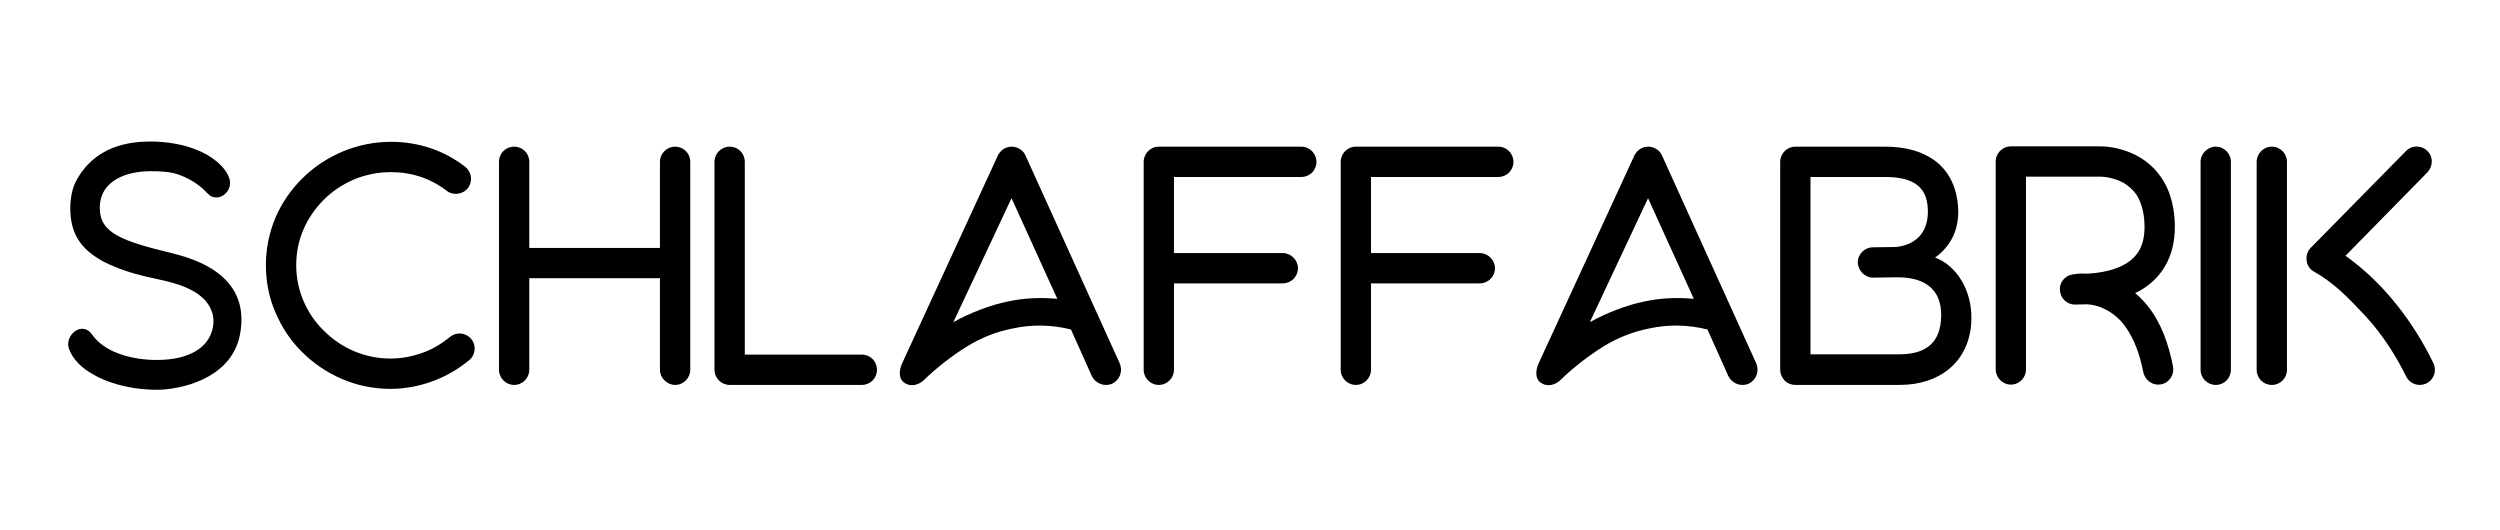
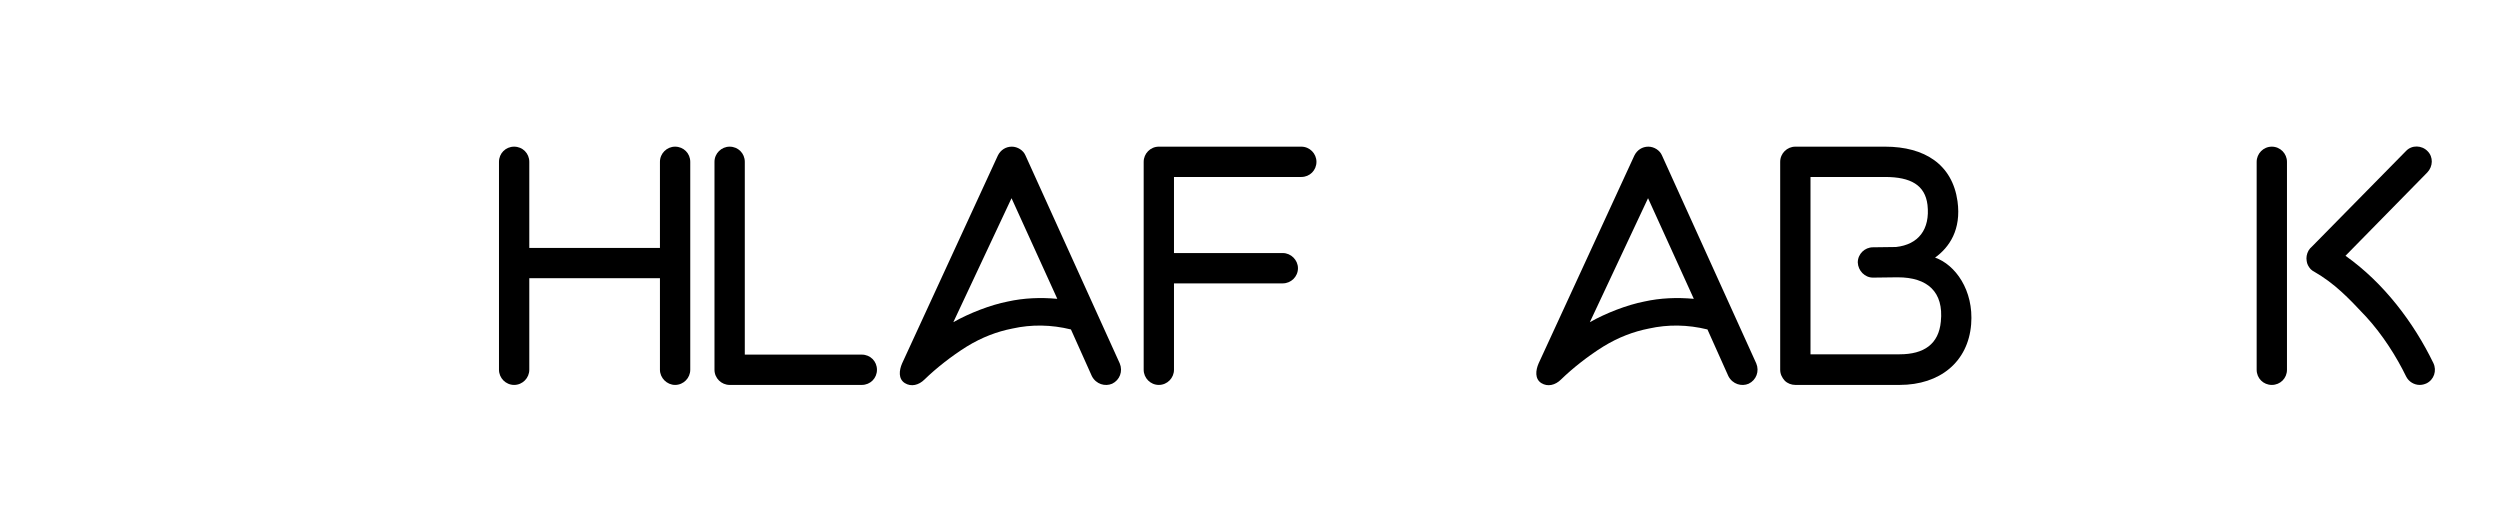
<svg xmlns="http://www.w3.org/2000/svg" width="1180" zoomAndPan="magnify" viewBox="0 0 884.88 187.5" height="250" preserveAspectRatio="xMidYMid meet" version="1.0">
  <defs>
    <g />
  </defs>
  <g fill="#000000" fill-opacity="1">
    <g transform="translate(19.817, 136.262)">
      <g>
-         <path d="M 35.84 1.719 C 33.051 1.719 30.152 1.504 27.363 1.074 C 22.211 0.215 17.383 -1.289 13.629 -3.434 C 8.906 -5.902 5.793 -9.227 4.508 -12.875 C 3.219 -16.633 7.191 -21.355 11.051 -19.422 C 12.02 -18.887 12.664 -17.922 13.305 -17.062 C 17.168 -12.34 23.18 -10.301 28.973 -9.336 C 33.91 -8.586 38.953 -8.691 43.031 -9.551 C 48.074 -10.625 52.902 -13.199 54.832 -18.137 C 55.801 -20.602 56.016 -23.395 55.156 -25.859 C 52.688 -33.156 43.566 -35.84 35.84 -37.449 C 30.691 -38.523 25.539 -39.812 20.711 -41.848 C 15.559 -43.887 10.41 -47 7.512 -51.938 C 3.969 -57.84 4.613 -67.176 6.762 -71.574 C 13.305 -84.664 25.969 -86.168 33.371 -86.168 C 38.953 -86.168 44.746 -85.203 49.359 -83.379 C 55.262 -81.125 59.879 -77.262 61.273 -73.184 C 61.914 -71.465 61.488 -69.535 60.305 -68.141 C 59.02 -66.531 56.656 -65.777 54.727 -66.852 C 54.191 -67.176 53.762 -67.711 53.223 -68.141 C 51.078 -70.5 47.859 -72.754 43.887 -74.258 C 40.562 -75.543 36.914 -75.652 33.371 -75.652 C 25.004 -75.652 15.453 -72.434 15.453 -62.668 C 15.453 -53.652 23.285 -50.969 41.207 -46.57 C 64.168 -40.992 67.176 -28.328 65.027 -17.598 C 61.809 -1.609 42.922 1.719 35.84 1.719 Z M 35.84 1.719 " />
-       </g>
+         </g>
    </g>
  </g>
  <g fill="#000000" fill-opacity="1">
    <g transform="translate(89.775, 136.262)">
      <g>
-         <path d="M 48.395 1.395 C 42.387 1.395 36.59 0.215 31.117 -2.145 C 25.969 -4.398 21.246 -7.512 17.168 -11.59 C 13.09 -15.559 9.98 -20.281 7.727 -25.539 C 5.367 -30.902 4.293 -36.59 4.293 -42.387 C 4.293 -48.289 5.473 -53.977 7.727 -59.34 C 9.98 -64.492 13.199 -69.211 17.277 -73.184 C 21.355 -77.262 26.184 -80.371 31.441 -82.625 C 36.914 -84.879 42.707 -86.059 48.609 -86.059 C 58.266 -86.059 67.281 -83.055 74.793 -77.262 C 77.152 -75.438 77.582 -72.109 75.867 -69.75 C 74.043 -67.387 70.609 -66.961 68.355 -68.676 C 62.668 -73.074 55.906 -75.328 48.609 -75.328 C 44.102 -75.328 39.703 -74.469 35.52 -72.754 C 31.547 -71.035 27.898 -68.676 24.789 -65.562 C 21.785 -62.559 19.316 -59.02 17.598 -55.047 C 15.883 -51.078 15.023 -46.785 15.023 -42.387 C 15.023 -37.988 15.883 -33.801 17.598 -29.723 C 19.316 -25.754 21.676 -22.211 24.789 -19.207 C 31.117 -12.875 39.488 -9.336 48.395 -9.336 C 52.367 -9.336 56.121 -10.086 59.77 -11.375 C 63.312 -12.664 66.531 -14.594 69.426 -16.953 C 71.68 -18.887 75.008 -18.562 76.938 -16.312 C 78.871 -14.059 78.547 -10.625 76.293 -8.801 C 72.434 -5.578 68.141 -3.113 63.527 -1.395 C 58.695 0.43 53.547 1.395 48.395 1.395 Z M 48.395 1.395 " />
-       </g>
+         </g>
    </g>
  </g>
  <g fill="#000000" fill-opacity="1">
    <g transform="translate(172.287, 136.262)">
      <g>
        <path d="M 66.637 -84.344 C 63.738 -84.344 61.273 -81.98 61.273 -78.977 L 61.273 -48.504 L 15.023 -48.504 L 15.023 -78.977 C 15.023 -81.98 12.664 -84.344 9.656 -84.344 C 6.652 -84.344 4.293 -81.98 4.293 -78.977 L 4.293 -5.367 C 4.293 -2.469 6.652 0 9.656 0 C 12.664 0 15.023 -2.469 15.023 -5.367 L 15.023 -37.773 L 61.273 -37.773 L 61.273 -5.367 C 61.273 -2.469 63.738 0 66.637 0 C 69.641 0 72.004 -2.469 72.004 -5.367 L 72.004 -78.977 C 72.004 -81.98 69.641 -84.344 66.637 -84.344 Z M 66.637 -84.344 " />
      </g>
    </g>
  </g>
  <g fill="#000000" fill-opacity="1">
    <g transform="translate(248.575, 136.262)">
      <g>
        <path d="M 56.441 0 L 9.656 0 C 6.762 0 4.293 -2.359 4.293 -5.367 L 4.293 -78.977 C 4.293 -81.98 6.762 -84.344 9.656 -84.344 C 12.664 -84.344 15.023 -81.98 15.023 -78.977 L 15.023 -10.73 L 56.441 -10.73 C 59.449 -10.73 61.809 -8.371 61.809 -5.367 C 61.809 -2.359 59.449 0 56.441 0 Z M 56.441 0 " />
      </g>
    </g>
  </g>
  <g fill="#000000" fill-opacity="1">
    <g transform="translate(314.67, 136.262)">
      <g>
        <path d="M 78.977 -0.43 C 76.508 0.645 73.289 -0.215 71.789 -3.113 L 64.383 -19.637 C 57.41 -21.355 50.434 -21.461 43.672 -19.961 C 38.199 -18.887 32.836 -16.848 27.578 -13.629 C 22.211 -10.301 16.633 -5.902 12.555 -1.93 C 10.516 0.105 7.832 0.75 5.578 -0.645 C 3.219 -2.145 3.543 -5.152 4.613 -7.617 L 38.523 -81.23 C 39.488 -83.164 41.312 -84.344 43.461 -84.344 C 45.496 -84.344 47.535 -83.055 48.289 -81.23 L 81.66 -7.617 C 82.84 -4.828 81.66 -1.719 78.977 -0.43 Z M 43.352 -66.102 L 22.75 -22.211 C 28.438 -25.43 35.949 -28.328 41.957 -29.508 C 47.75 -30.797 53.652 -31.012 59.555 -30.477 Z M 43.352 -66.102 " />
      </g>
    </g>
  </g>
  <g fill="#000000" fill-opacity="1">
    <g transform="translate(400.508, 136.262)">
      <g>
        <path d="M 60.09 -84.344 L 9.656 -84.344 C 6.652 -84.344 4.293 -81.875 4.293 -78.977 L 4.293 -5.367 C 4.293 -2.469 6.652 0 9.656 0 C 12.664 0 15.023 -2.469 15.023 -5.367 L 15.023 -35.949 L 53.547 -35.949 C 56.441 -35.949 58.91 -38.309 58.91 -41.312 C 58.91 -44.211 56.441 -46.68 53.547 -46.68 L 15.023 -46.68 L 15.023 -73.613 L 60.09 -73.613 C 63.098 -73.613 65.457 -75.973 65.457 -78.977 C 65.457 -81.875 63.098 -84.344 60.09 -84.344 Z M 60.09 -84.344 " />
      </g>
    </g>
  </g>
  <g fill="#000000" fill-opacity="1">
    <g transform="translate(470.252, 136.262)">
      <g>
-         <path d="M 60.09 -84.344 L 9.656 -84.344 C 6.652 -84.344 4.293 -81.875 4.293 -78.977 L 4.293 -5.367 C 4.293 -2.469 6.652 0 9.656 0 C 12.664 0 15.023 -2.469 15.023 -5.367 L 15.023 -35.949 L 53.547 -35.949 C 56.441 -35.949 58.91 -38.309 58.91 -41.312 C 58.91 -44.211 56.441 -46.68 53.547 -46.68 L 15.023 -46.68 L 15.023 -73.613 L 60.09 -73.613 C 63.098 -73.613 65.457 -75.973 65.457 -78.977 C 65.457 -81.875 63.098 -84.344 60.09 -84.344 Z M 60.09 -84.344 " />
-       </g>
+         </g>
    </g>
  </g>
  <g fill="#000000" fill-opacity="1">
    <g transform="translate(539.995, 136.262)">
      <g>
        <path d="M 78.977 -0.43 C 76.508 0.645 73.289 -0.215 71.789 -3.113 L 64.383 -19.637 C 57.41 -21.355 50.434 -21.461 43.672 -19.961 C 38.199 -18.887 32.836 -16.848 27.578 -13.629 C 22.211 -10.301 16.633 -5.902 12.555 -1.93 C 10.516 0.105 7.832 0.75 5.578 -0.645 C 3.219 -2.145 3.543 -5.152 4.613 -7.617 L 38.523 -81.23 C 39.488 -83.164 41.312 -84.344 43.461 -84.344 C 45.496 -84.344 47.535 -83.055 48.289 -81.23 L 81.66 -7.617 C 82.84 -4.828 81.66 -1.719 78.977 -0.43 Z M 43.352 -66.102 L 22.75 -22.211 C 28.438 -25.43 35.949 -28.328 41.957 -29.508 C 47.75 -30.797 53.652 -31.012 59.555 -30.477 Z M 43.352 -66.102 " />
      </g>
    </g>
  </g>
  <g fill="#000000" fill-opacity="1">
    <g transform="translate(625.833, 136.262)">
      <g>
        <path d="M 71.895 -21.461 C 70.824 -8.156 60.844 0 46.57 0 L 9.656 0 C 8.262 0 6.867 -0.535 5.902 -1.504 C 4.938 -2.574 4.293 -3.863 4.293 -5.367 L 4.293 -78.977 C 4.293 -81.98 6.762 -84.344 9.656 -84.344 L 41.422 -84.344 C 55.477 -84.344 65.242 -78.012 67.066 -65.027 C 68.461 -54.941 64.168 -48.719 59.125 -45.07 C 66.207 -42.602 72.859 -33.586 71.895 -21.461 Z M 61.164 -22.426 C 62.238 -32.941 56.441 -38.094 45.926 -38.094 L 45.605 -38.094 L 37.234 -37.988 L 37.129 -37.988 C 34.23 -37.988 31.871 -40.453 31.762 -43.352 C 31.762 -46.355 34.23 -48.719 37.129 -48.719 L 45.285 -48.824 C 53.223 -49.684 57.41 -55.047 56.441 -63.738 C 55.586 -70.715 50.543 -73.613 41.422 -73.613 L 15.023 -73.613 L 15.023 -10.84 L 46.57 -10.84 C 55.262 -10.84 60.414 -14.488 61.164 -22.426 Z M 61.164 -22.426 " />
      </g>
    </g>
  </g>
  <g fill="#000000" fill-opacity="1">
    <g transform="translate(702.122, 136.262)">
      <g>
-         <path d="M 61.809 -0.105 C 59.34 -0.105 57.086 -1.93 56.551 -4.508 C 55.262 -11.051 53.223 -16.312 50.434 -20.281 C 48.395 -23.285 45.82 -25.43 42.922 -26.828 C 40.668 -28.008 38.414 -28.438 36.699 -28.543 C 35.305 -28.543 33.801 -28.438 32.301 -28.438 C 29.617 -28.438 27.254 -30.582 27.043 -33.371 C 26.719 -36.055 28.652 -38.629 31.332 -39.059 C 31.762 -39.168 33.801 -39.598 36.805 -39.383 C 42.387 -39.703 46.785 -40.883 50.004 -42.707 C 54.727 -45.391 56.98 -49.574 56.98 -55.906 C 56.98 -60.199 56.121 -63.738 54.617 -66.531 C 53.438 -68.57 51.723 -70.18 49.684 -71.465 C 45.82 -73.613 41.848 -73.719 41.527 -73.719 L 15.023 -73.719 L 15.023 -5.473 C 15.023 -2.574 12.664 -0.105 9.656 -0.105 C 6.762 -0.105 4.293 -2.574 4.293 -5.473 L 4.293 -79.086 C 4.293 -82.09 6.762 -84.449 9.656 -84.449 L 41.527 -84.449 C 41.957 -84.449 44.531 -84.449 47.859 -83.59 C 52.582 -82.41 56.766 -80.156 59.984 -76.938 C 62.344 -74.578 64.277 -71.68 65.562 -68.355 C 66.961 -64.707 67.711 -60.52 67.711 -55.906 C 67.711 -45.82 63.418 -37.988 55.371 -33.371 C 54.832 -33.051 54.297 -32.836 53.652 -32.516 C 55.586 -30.902 57.301 -29.078 58.91 -26.934 C 62.773 -21.676 65.457 -14.809 67.066 -6.547 C 67.602 -3.648 65.777 -0.75 62.883 -0.215 C 62.453 -0.215 62.129 -0.105 61.809 -0.105 Z M 61.809 -0.105 " />
-       </g>
+         </g>
    </g>
  </g>
  <g fill="#000000" fill-opacity="1">
    <g transform="translate(774.118, 136.262)">
      <g>
-         <path d="M 10.195 0 C 7.297 0 4.828 -2.359 4.828 -5.367 L 4.828 -78.977 C 4.828 -81.875 7.297 -84.344 10.195 -84.344 C 13.199 -84.344 15.559 -81.875 15.559 -78.977 L 15.559 -5.367 C 15.559 -2.359 13.199 0 10.195 0 Z M 10.195 0 " />
-       </g>
+         </g>
    </g>
  </g>
  <g fill="#000000" fill-opacity="1">
    <g transform="translate(794.505, 136.262)">
      <g>
        <path d="M 9.656 -84.344 C 6.652 -84.344 4.293 -81.875 4.293 -78.977 L 4.293 -5.367 C 4.293 -2.359 6.652 0 9.656 0 C 12.664 0 15.023 -2.359 15.023 -5.367 L 15.023 -78.977 C 15.023 -81.875 12.664 -84.344 9.656 -84.344 Z M 66.852 -7.727 C 59.879 -22.105 49.254 -36.164 35.734 -45.711 L 64.707 -75.223 C 66.746 -77.367 66.852 -80.695 64.812 -82.734 C 62.773 -84.879 59.234 -84.988 57.195 -82.84 L 23.93 -49.039 C 23.395 -48.609 22.965 -48.074 22.641 -47.535 C 21.996 -46.355 21.785 -45.07 21.996 -43.887 C 22.105 -42.816 22.641 -41.848 23.395 -40.992 C 23.609 -40.777 23.82 -40.668 24.035 -40.453 C 24.25 -40.348 24.359 -40.238 24.574 -40.133 C 31.871 -35.949 36.699 -30.902 43.031 -24.145 C 48.934 -17.707 53.867 -9.871 57.195 -3.004 C 58.16 -1.074 60.09 0 62.023 0 C 62.883 0 63.633 -0.215 64.383 -0.535 C 67.066 -1.824 68.141 -5.043 66.852 -7.727 Z M 66.852 -7.727 " />
      </g>
    </g>
  </g>
</svg>